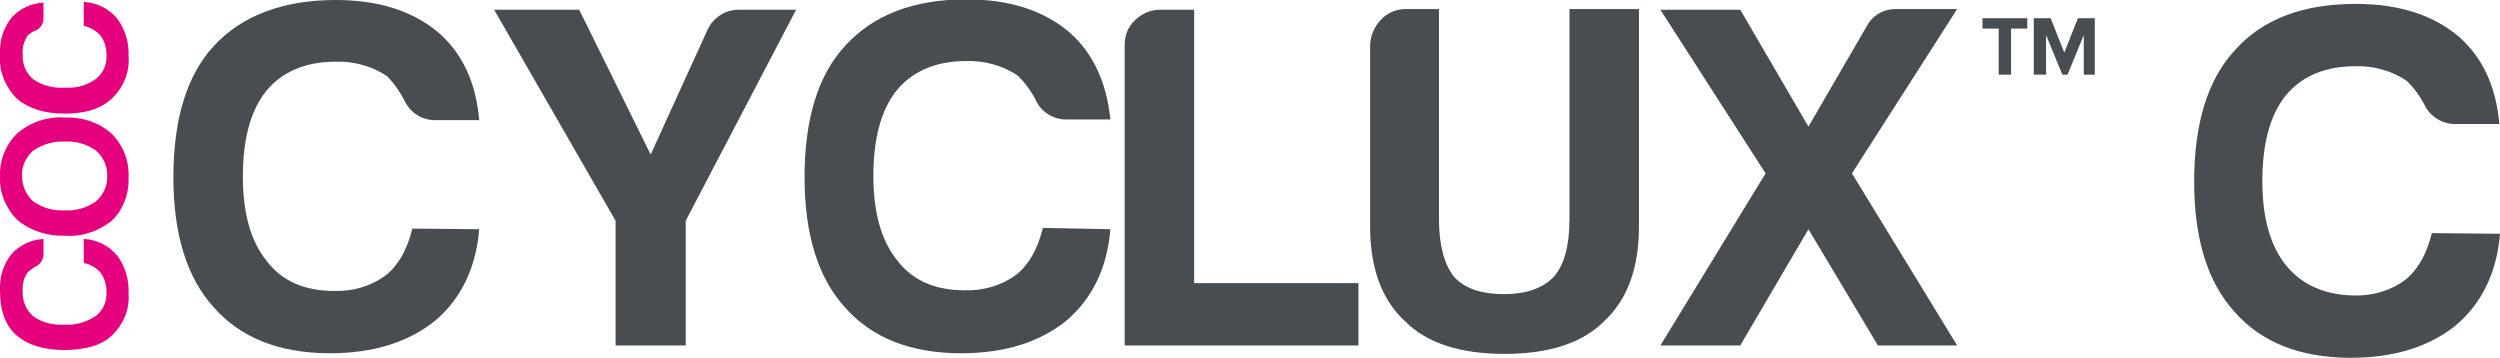
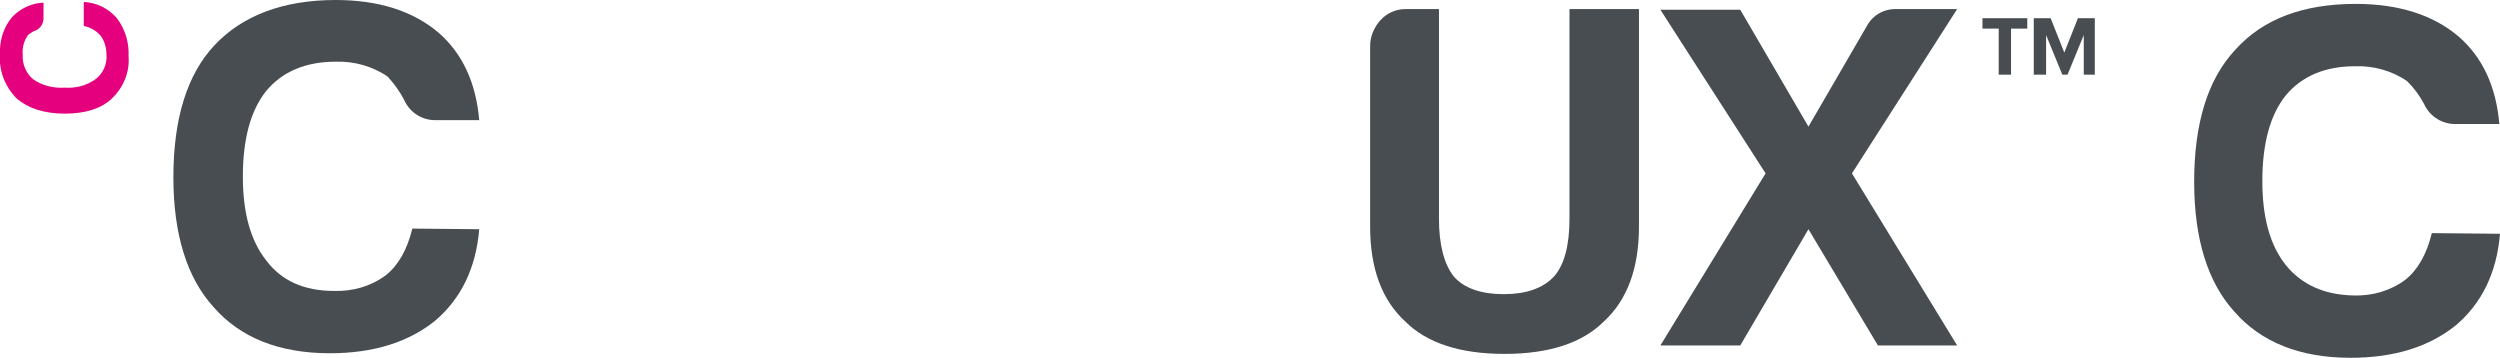
<svg xmlns="http://www.w3.org/2000/svg" version="1.1" id="Layer_1" x="0px" y="0px" viewBox="0 0 385 55.1" style="enable-background:new 0 0 385 55.1;" xml:space="preserve">
  <style type="text/css">
	.st0{fill:#484D52;}
	.st1{display:none;fill:#484D52;}
	.st2{fill:#E5007D;}
</style>
  <title>prod-cyclux-c-drk</title>
  <path class="st0" d="M73.8,35.3c-0.5,6-2.8,10.7-6.8,14.1c-4.1,3.3-9.5,5-16.2,5c-7.8,0-13.8-2.4-17.9-7.1c-4.1-4.5-6.2-11.2-6.2-20  c0-9,2.1-15.8,6.3-20.3C37.3,2.4,43.6,0,51.7,0c6.6,0,11.9,1.7,15.8,5c3.7,3.2,5.8,7.7,6.3,13.5h-6.5c-2.2,0.1-4.2-1.1-5.1-3.2  c-0.7-1.3-1.5-2.4-2.5-3.5c-2.3-1.6-5.2-2.4-8-2.3c-4.6,0-8.2,1.5-10.7,4.5c-2.4,3-3.6,7.4-3.6,13.2c0,5.6,1.2,9.9,3.6,12.9  c2.3,3.1,5.8,4.7,10.4,4.7c2.9,0.1,5.7-0.7,8-2.4c1.9-1.5,3.3-3.9,4.1-7.2L73.8,35.3z" />
-   <path class="st0" d="M105.5,53.2H94.8V34L76.1,1.5h13.1l11,22.3L109,4.5c0.9-1.9,2.9-3.1,5-3h8.6l-17,32.5V53.2z" />
-   <path class="st0" d="M171,35.3c-0.5,6-2.8,10.7-6.8,14.1c-4.1,3.3-9.5,5-16.2,5c-7.8,0-13.8-2.4-17.9-7.1c-4.1-4.5-6.2-11.2-6.2-20  c0-9,2.1-15.8,6.3-20.3c4.3-4.7,10.5-7.1,18.6-7.1c6.6,0,11.9,1.7,15.8,5c3.7,3.2,5.8,7.7,6.4,13.5h-6.5c-2.2,0.1-4.2-1.1-5.1-3.2  c-0.7-1.3-1.5-2.4-2.6-3.5c-2.3-1.6-5.2-2.4-8-2.3c-4.6,0-8.2,1.5-10.7,4.5c-2.4,3-3.6,7.4-3.6,13.2c0,5.6,1.2,9.9,3.6,12.9  c2.3,3.1,5.8,4.7,10.4,4.7c2.9,0.1,5.7-0.7,8-2.4c1.9-1.5,3.3-3.9,4.1-7.2L171,35.3z" />
-   <path class="st0" d="M173.2,53.2V6.9c0-1.4,0.5-2.8,1.6-3.8c1-1,2.4-1.6,3.8-1.6h5.3v42.1h25.3v9.6H173.2z" />
  <path class="st0" d="M221.6,1.4v32.3c0,4,0.8,7,2.3,8.9c1.6,1.8,4.2,2.7,7.7,2.7c3.4,0,6-0.9,7.7-2.7c1.6-1.8,2.4-4.8,2.4-8.9V1.4  h10.7v33.5c0,6.4-1.8,11.3-5.4,14.6c-3.3,3.3-8.4,5-15.3,5c-6.9,0-12-1.7-15.3-5c-3.6-3.3-5.4-8.2-5.4-14.6V7.1c0-1.5,0.6-2.9,1.6-4  c1-1.1,2.4-1.7,3.8-1.7L221.6,1.4z" />
  <path class="st0" d="M255.7,53.2l16.2-26.5L255.7,1.5H268l10.5,18l9-15.5c0.9-1.7,2.7-2.7,4.7-2.6h9.2l-16.2,25.3l16.2,26.5h-12.2  l-10.7-17.9L268,53.2H255.7z" />
  <path class="st1" d="M311.9,10.1h2.3c0.4,0,0.7-0.1,1-0.3c0.2-0.1,0.3-0.4,0.3-0.8s-0.1-0.8-0.3-0.9c-0.3-0.3-0.6-0.4-1-0.4h-2.3  V10.1z M310,15.1v-8c0-0.6,0.3-0.8,1-0.8h3.4c0.7-0.1,1.5,0.1,2.1,0.6c0.5,0.5,0.8,1.3,0.7,2c0.1,0.4,0,0.9-0.3,1.3  c-0.3,0.4-0.6,0.7-1,0.8c0.3,0.1,0.6,0.3,0.8,0.6c0.2,0.4,0.3,0.8,0.3,1.3v1.8c0,0.1,0,0.2,0.1,0.4c0.1,0.1,0.2,0.2,0.4,0.2h-2.1  c-0.1-0.2-0.1-0.4-0.1-0.6V13c-0.2-0.6-0.3-0.9-0.4-1.1c-0.3-0.2-0.6-0.3-1-0.3h-2v3.5L310,15.1z M313.4,17.5c-3.7,0-6.7-3-6.7-6.7  s3-6.7,6.7-6.7s6.7,3,6.7,6.7S317.1,17.5,313.4,17.5L313.4,17.5 M313.4,2.8c-4.5,0-8.1,3.6-8.1,8.1s3.6,8.1,8.1,8.1s8.1-3.6,8.1-8.1  c0,0,0,0,0,0C321.5,6.4,317.9,2.8,313.4,2.8C313.4,2.8,313.4,2.8,313.4,2.8" />
  <path class="st0" d="M385,36c-0.5,6-2.8,10.7-6.8,14.1c-4.1,3.3-9.5,5-16.2,5c-7.8,0-13.8-2.4-17.9-7.1c-4.1-4.5-6.2-11.2-6.2-20  c0-9,2.1-15.8,6.3-20.3c4.3-4.8,10.5-7.1,18.6-7.1c6.6,0,11.9,1.7,15.8,5c3.7,3.2,5.8,7.7,6.3,13.5h-6.5c-2.2,0.1-4.2-1.1-5.1-3.1  c-0.7-1.3-1.5-2.4-2.6-3.5c-2.3-1.6-5.2-2.4-8-2.3c-4.6,0-8.2,1.5-10.7,4.5c-2.4,3-3.6,7.4-3.6,13.2c0,5.6,1.2,9.9,3.6,12.9  c2.4,3,5.9,4.6,10.4,4.7c2.9,0.1,5.7-0.7,8-2.4c1.9-1.5,3.3-3.9,4.1-7.2L385,36z" />
-   <path class="st2" d="M12.9,36.8c2,0.1,3.8,1,5.1,2.5c1.3,1.7,1.9,3.8,1.8,5.9c0.2,2.4-0.8,4.8-2.6,6.5c-1.6,1.5-4.1,2.2-7.3,2.2  s-5.7-0.8-7.4-2.3S0,47.8,0,44.8c-0.1-2.1,0.5-4.1,1.8-5.7c1.3-1.4,3-2.2,4.9-2.3v2.3c0,0.8-0.4,1.5-1.1,1.9  c-0.5,0.2-0.9,0.6-1.3,0.9c-0.6,0.8-0.9,1.9-0.8,2.9c-0.1,1.5,0.5,2.9,1.6,3.9c1.4,1,3.1,1.4,4.9,1.3c1.7,0.1,3.3-0.4,4.7-1.3  c1.2-0.9,1.8-2.3,1.7-3.8c0-1-0.3-2.1-0.9-2.9c-0.7-0.8-1.6-1.3-2.6-1.5L12.9,36.8z" />
-   <path class="st2" d="M10,36.3c-2.6,0.1-5.2-0.7-7.3-2.4c-1.8-1.8-2.8-4.2-2.7-6.7c-0.1-2.5,0.9-5,2.7-6.7c2-1.7,4.7-2.6,7.3-2.4  c2.6-0.1,5.2,0.7,7.2,2.5c1.8,1.8,2.7,4.2,2.6,6.7c0.1,2.5-0.8,5-2.6,6.7C15.2,35.6,12.6,36.5,10,36.3z M10,32.4  c1.7,0.1,3.4-0.4,4.8-1.4c1.1-1,1.8-2.4,1.7-3.9c0.1-1.5-0.6-2.9-1.7-3.9c-1.4-1-3.1-1.5-4.8-1.4c-1.7-0.1-3.4,0.4-4.9,1.4  c-1.1,1-1.8,2.4-1.7,3.9C3.4,28.6,4,30,5.1,31C6.5,32,8.2,32.5,10,32.4z" />
  <path class="st2" d="M12.9,0.3c2,0.1,3.8,1,5.1,2.5c1.3,1.7,1.9,3.8,1.8,5.9c0.2,2.4-0.8,4.8-2.6,6.5c-1.6,1.5-4,2.3-7.2,2.3  s-5.6-0.8-7.4-2.3C0.8,13.4-0.2,10.9,0,8.4c-0.1-2.1,0.5-4.1,1.8-5.7c1.3-1.4,3-2.2,4.9-2.3v2.4c0,0.8-0.4,1.5-1.2,1.9  C5.1,4.8,4.7,5.1,4.3,5.4C3.7,6.3,3.4,7.3,3.5,8.4C3.4,9.8,4,11.3,5.1,12.2c1.4,1,3.1,1.4,4.9,1.3c1.7,0.1,3.3-0.3,4.7-1.3  c1.2-0.9,1.8-2.3,1.7-3.8c0-1-0.3-2.1-0.9-2.9c-0.7-0.8-1.6-1.3-2.6-1.5L12.9,0.3z" />
  <path class="st0" d="M307.8,11.5V4.4h-2.5V2.8h6.9v1.6h-2.5v7.1H307.8z M320.9,11.5V5.4l-2.5,6.1h-0.8l-2.5-6.1v6.1h-1.9V2.8h2.6  l2.1,5.3l2.1-5.3h2.6v8.7C322.6,11.5,320.9,11.5,320.9,11.5z" />
</svg>